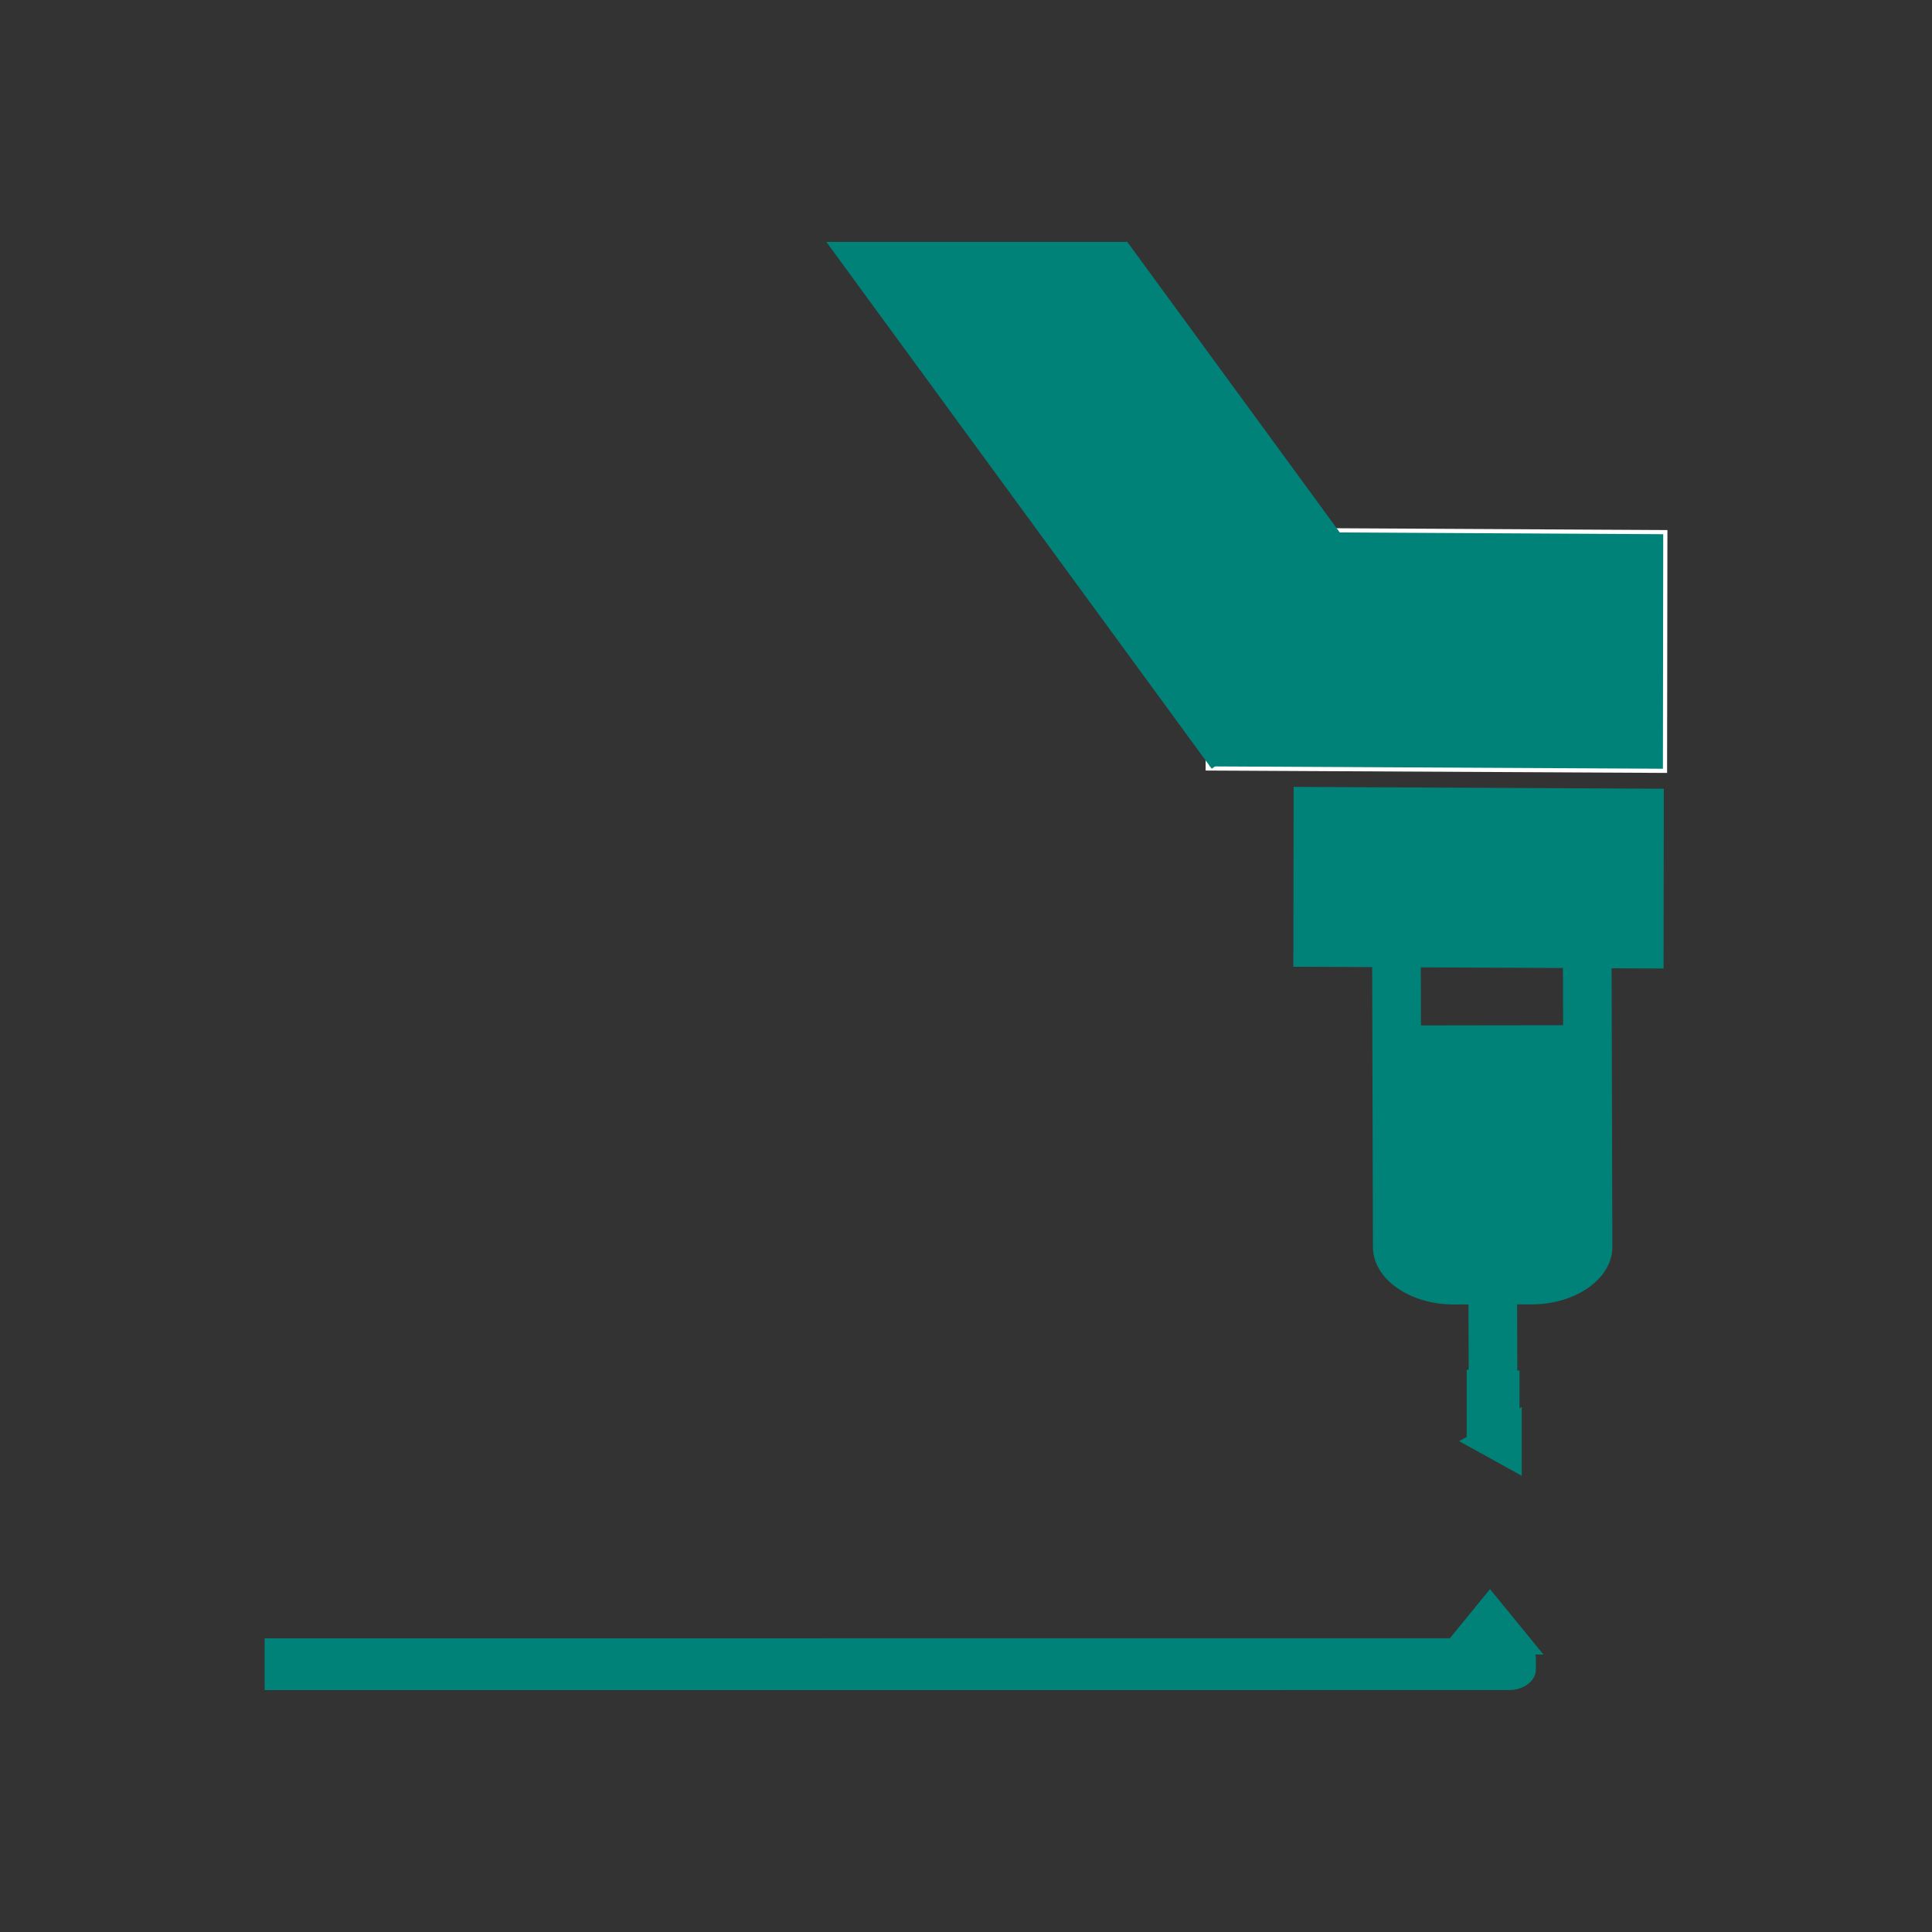
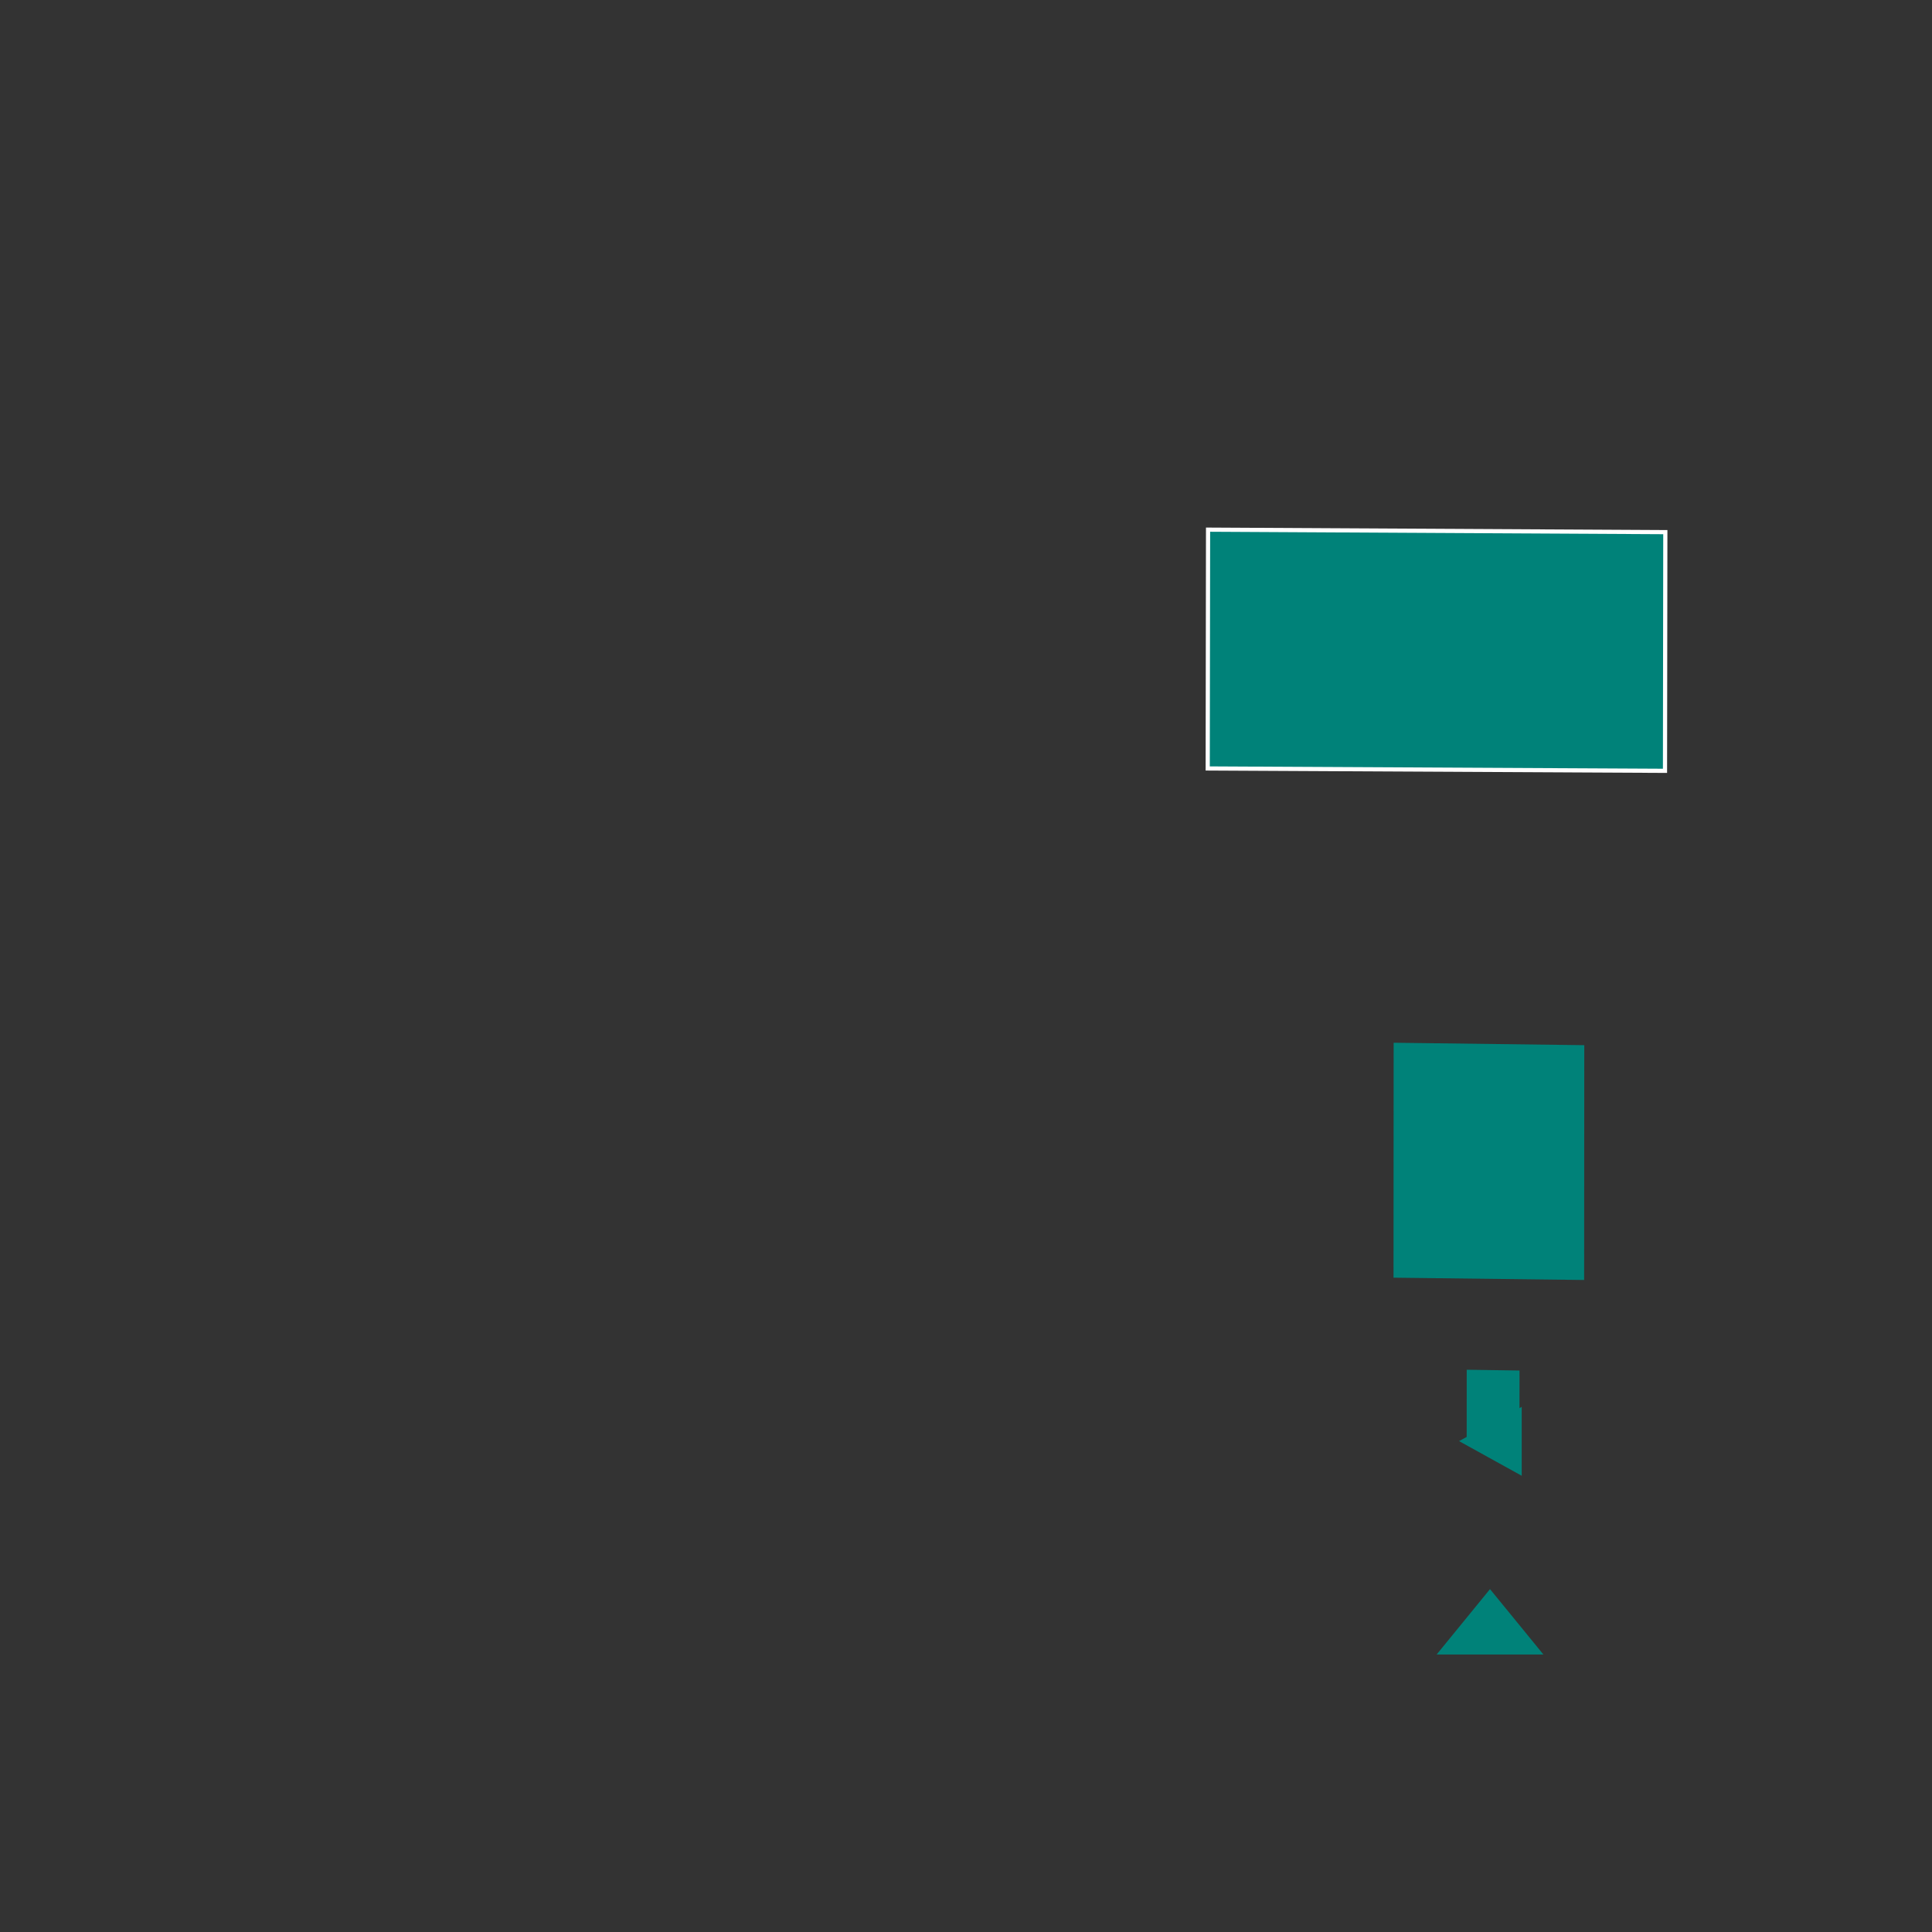
<svg xmlns="http://www.w3.org/2000/svg" xmlns:ns1="http://sodipodi.sourceforge.net/DTD/sodipodi-0.dtd" xmlns:ns2="http://www.inkscape.org/namespaces/inkscape" width="100" height="100" id="svg79" ns1:docname="quick--DOZOWANIE.svg" ns2:version="0.92.2 5c3e80d, 2017-08-06">
  <rect width="100%" height="100%" fill="#333333" stroke="none" />
  <defs id="defs83" />
-   <path d="m 73.973,45.386 0.006,2.065 -1.704,0.002 c -0.334,6e-4 -0.654,0.095 -0.889,0.264 -0.236,0.168 -0.368,0.397 -0.367,0.634 l 0.044,16.198 c 0.004,1.641 1.884,2.973 4.189,2.97 l 0.757,-0.001 0.017,6.134 c 0.001,0.495 0.566,0.895 1.261,0.894 0.347,-6e-4 0.662,-0.101 0.889,-0.264 0.227,-0.162 0.368,-0.387 0.367,-0.634 l -0.017,-6.133 0.757,-10e-4 c 1.153,-0.002 2.197,-0.337 2.952,-0.877 0.756,-0.54 1.222,-1.284 1.22,-2.105 l -0.044,-16.198 c -8e-4,-0.238 -0.134,-0.466 -0.37,-0.633 -0.237,-0.168 -0.557,-0.262 -0.891,-0.261 l -1.704,0.002 -0.005,-2.056 h -2.518 l 0.006,2.059 -1.432,0.002 -0.005,-2.061 z m 6.964,19.149 c 0.002,0.653 -0.743,1.185 -1.66,1.186 l -4.032,0.005 c -0.917,0.001 -1.664,-0.529 -1.666,-1.181 l -0.004,-1.51 1.913,-0.003 c 0.243,-4e-4 0.464,-0.071 0.623,-0.185 0.159,-0.114 0.257,-0.271 0.257,-0.444 -0.001,-0.346 -0.396,-0.627 -0.883,-0.626 l -1.913,0.002 -0.004,-1.557 1.913,-0.003 c 0.243,-4e-4 0.464,-0.071 0.623,-0.185 0.159,-0.114 0.257,-0.271 0.257,-0.444 -0.001,-0.346 -0.396,-0.627 -0.883,-0.626 l -1.913,0.003 -0.004,-1.557 1.913,-0.003 c 0.243,-4e-4 0.464,-0.071 0.623,-0.185 0.159,-0.114 0.257,-0.271 0.257,-0.444 -0.001,-0.346 -0.396,-0.627 -0.883,-0.626 l -1.913,0.003 -0.003,-1.288 7.357,-0.01 z m -0.031,-11.47 -7.357,0.01 -0.01,-3.832 7.357,-0.01 z" style="fill:#008279;fill-rule:evenodd" id="path45" ns2:connector-curvature="0" />
-   <path d="m 13.695,84.8 64.418,-0.003 c 0.76,0 1.383,0.476 1.383,1.059 v 0.563 c 0,0.582 -0.622,1.059 -1.383,1.059 l -64.418,0.003 z" style="fill:#008279;fill-rule:evenodd" id="path47" ns2:connector-curvature="0" />
-   <path d="m 86.106,50.131 -19.162,-0.092 0.014,-9.31 19.161,0.097 z" style="fill:#008279;fill-rule:evenodd" id="path49" ns2:connector-curvature="0" />
  <path d="m 77.122,82.701 -1.083,1.327 -1.083,1.327 h 2.167 2.167 l -1.083,-1.327 z" style="fill:#008279;fill-rule:evenodd;stroke:#008279;stroke-width:0.567;stroke-linecap:butt;stroke-linejoin:miter;stroke-dasharray:none" id="path51" ns2:connector-curvature="0" />
  <path d="m 76.109,74.593 1.186,0.656 1.186,0.656 v -1.304 -1.304 l -1.186,0.649 z" style="fill:#008279;fill-rule:evenodd;stroke:#008279;stroke-width:0.567;stroke-linecap:butt;stroke-linejoin:miter;stroke-dasharray:none" id="path53" ns2:connector-curvature="0" />
  <path d="m 78.54,74.63 -2.517,-0.035 0.002,-3.588 2.517,0.037 z" style="fill:#008279;fill-rule:evenodd;stroke:#008279;stroke-width:0.216;stroke-linecap:butt;stroke-linejoin:miter;stroke-dasharray:none" id="path55" ns2:connector-curvature="0" />
  <path d="m 86.18,39.898 -23.669,-0.122 0.018,-12.361 23.668,0.128 z" style="fill:#008279;fill-rule:evenodd;stroke:#ffffff;stroke-width:0.216;stroke-linecap:butt;stroke-linejoin:miter;stroke-dasharray:none" id="path57" ns2:connector-curvature="0" />
-   <path d="m 62.742,39.64 -19.76,-27.012 h 15.311 l 14.428,19.729 z" style="fill:#008279;fill-rule:evenodd;stroke:#008279;stroke-width:0.216;stroke-linecap:butt;stroke-linejoin:miter;stroke-dasharray:none" id="path59" ns2:connector-curvature="0" />
  <path d="m 81.995,66.252 -9.867,-0.12 0.007,-12.16 9.867,0.126 z" style="fill:#008279;fill-rule:evenodd" id="path61" ns2:connector-curvature="0" />
</svg>